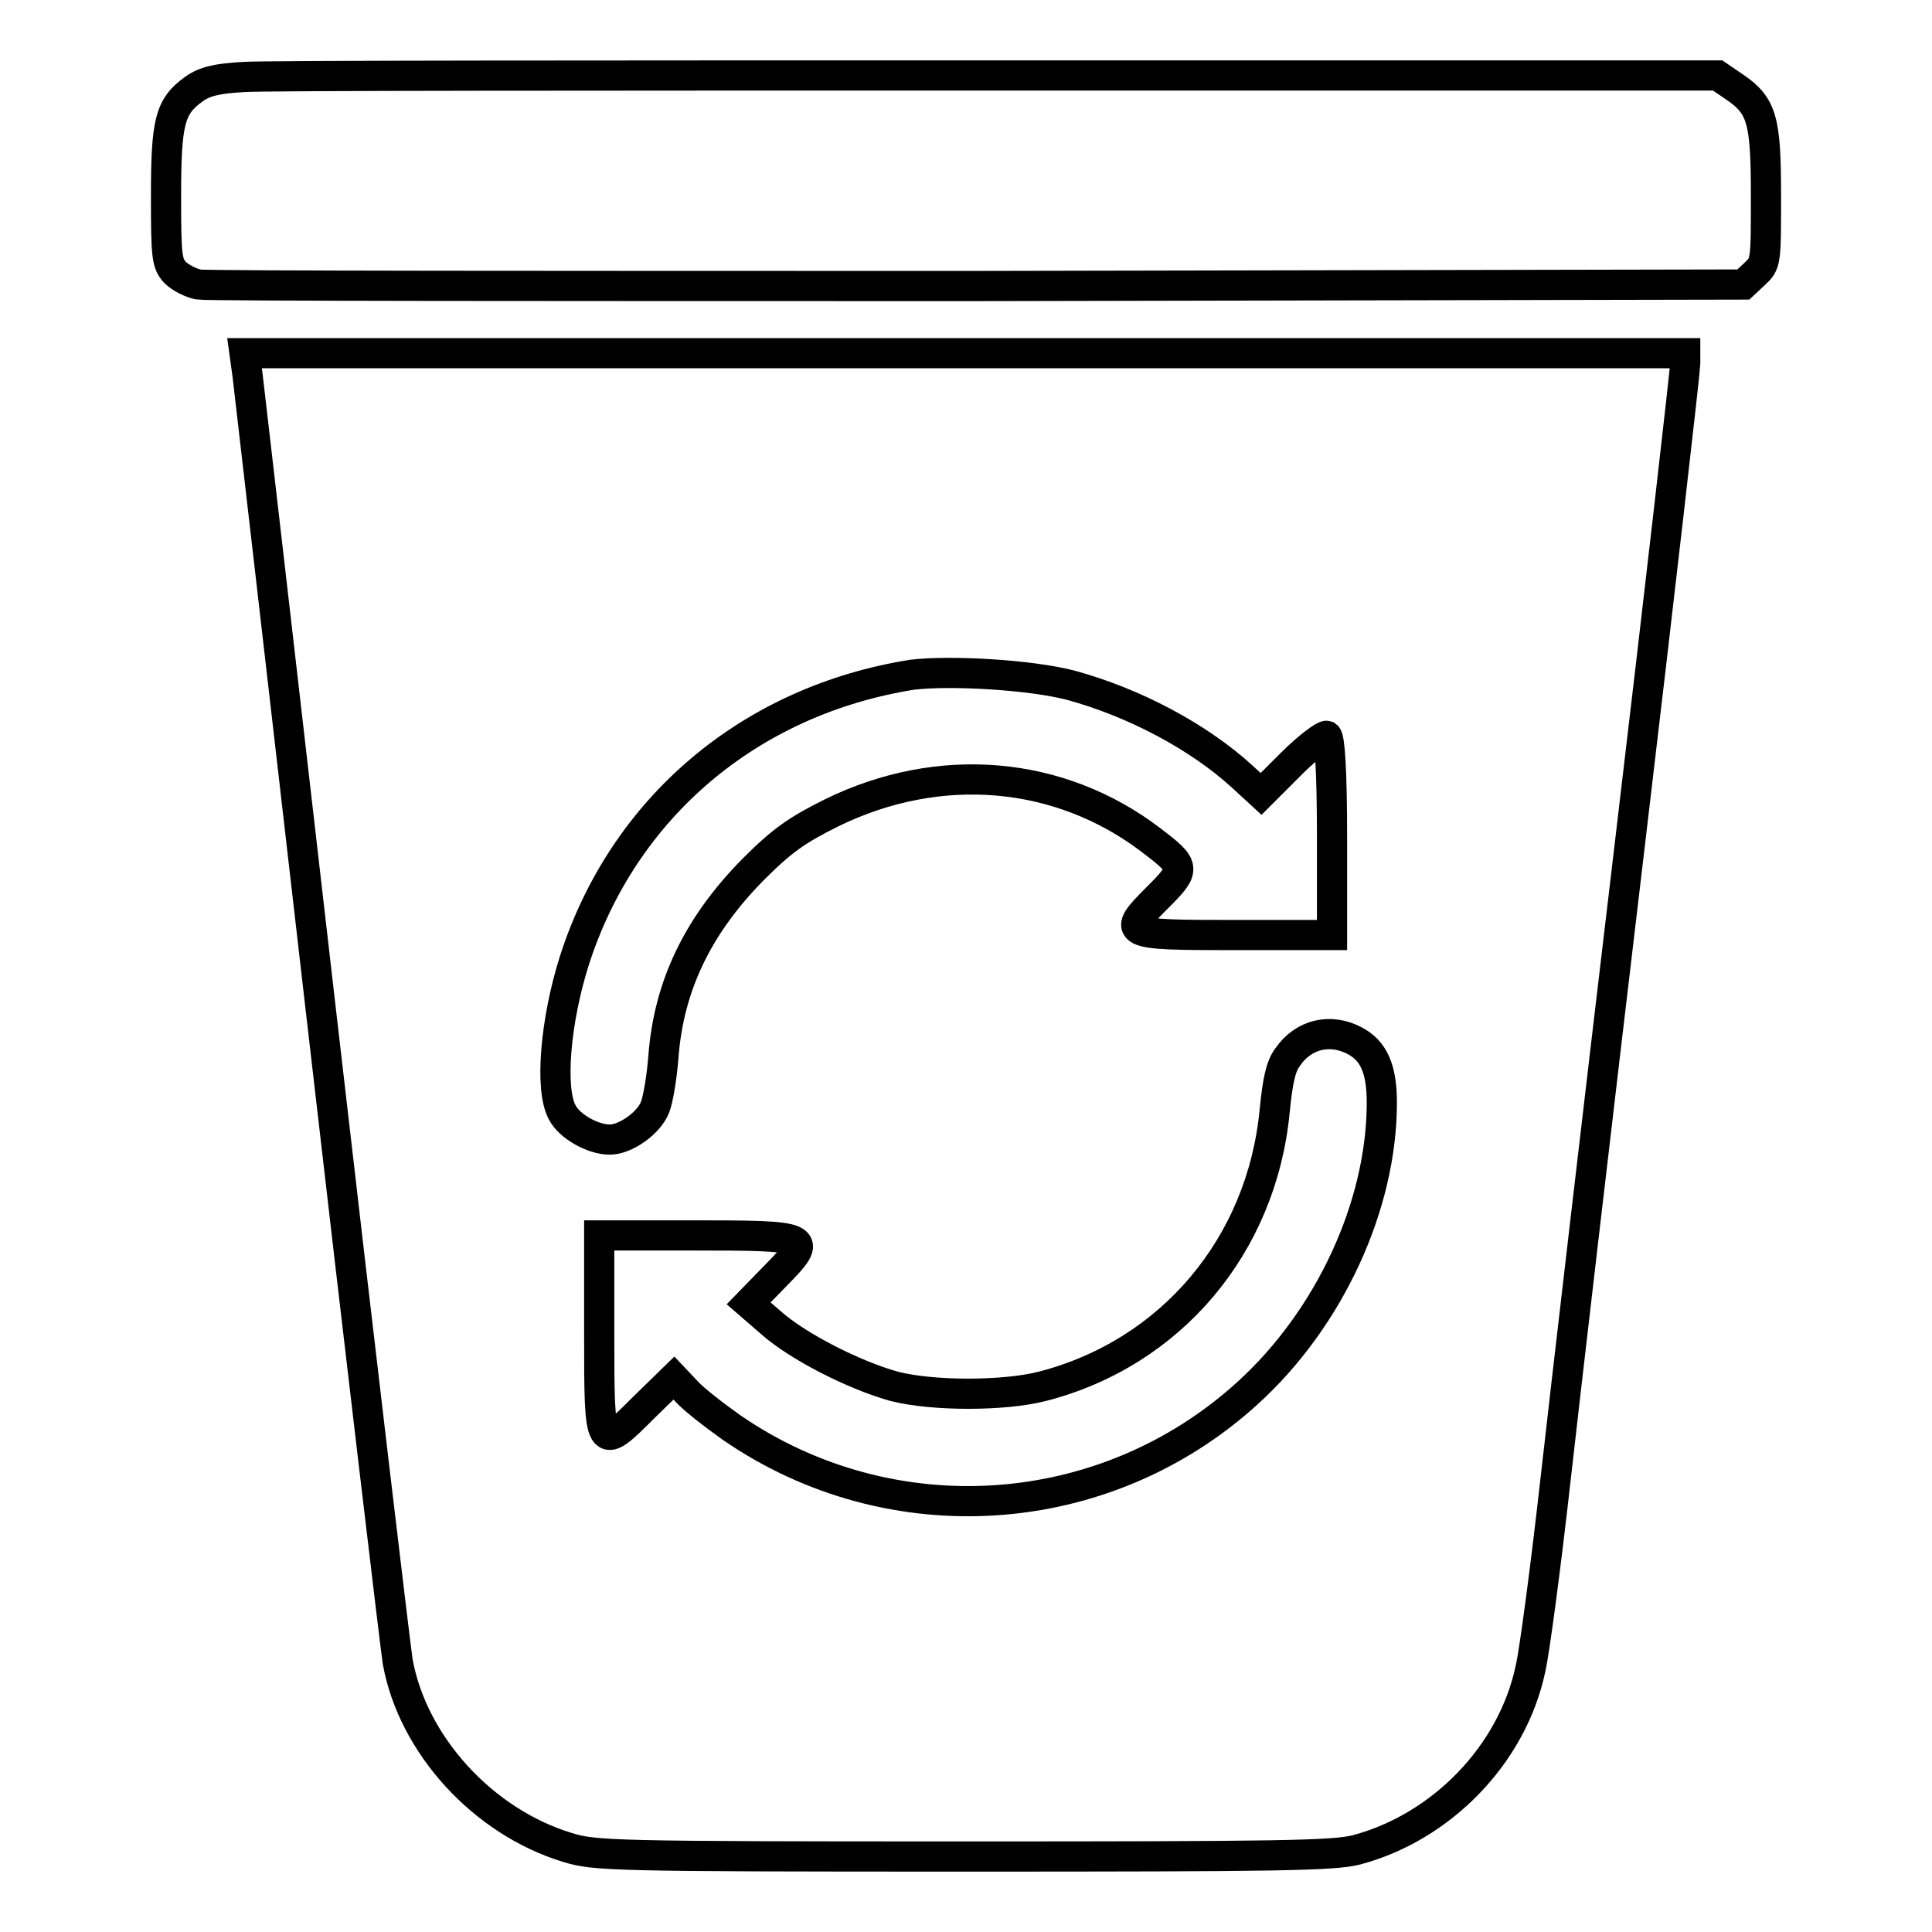
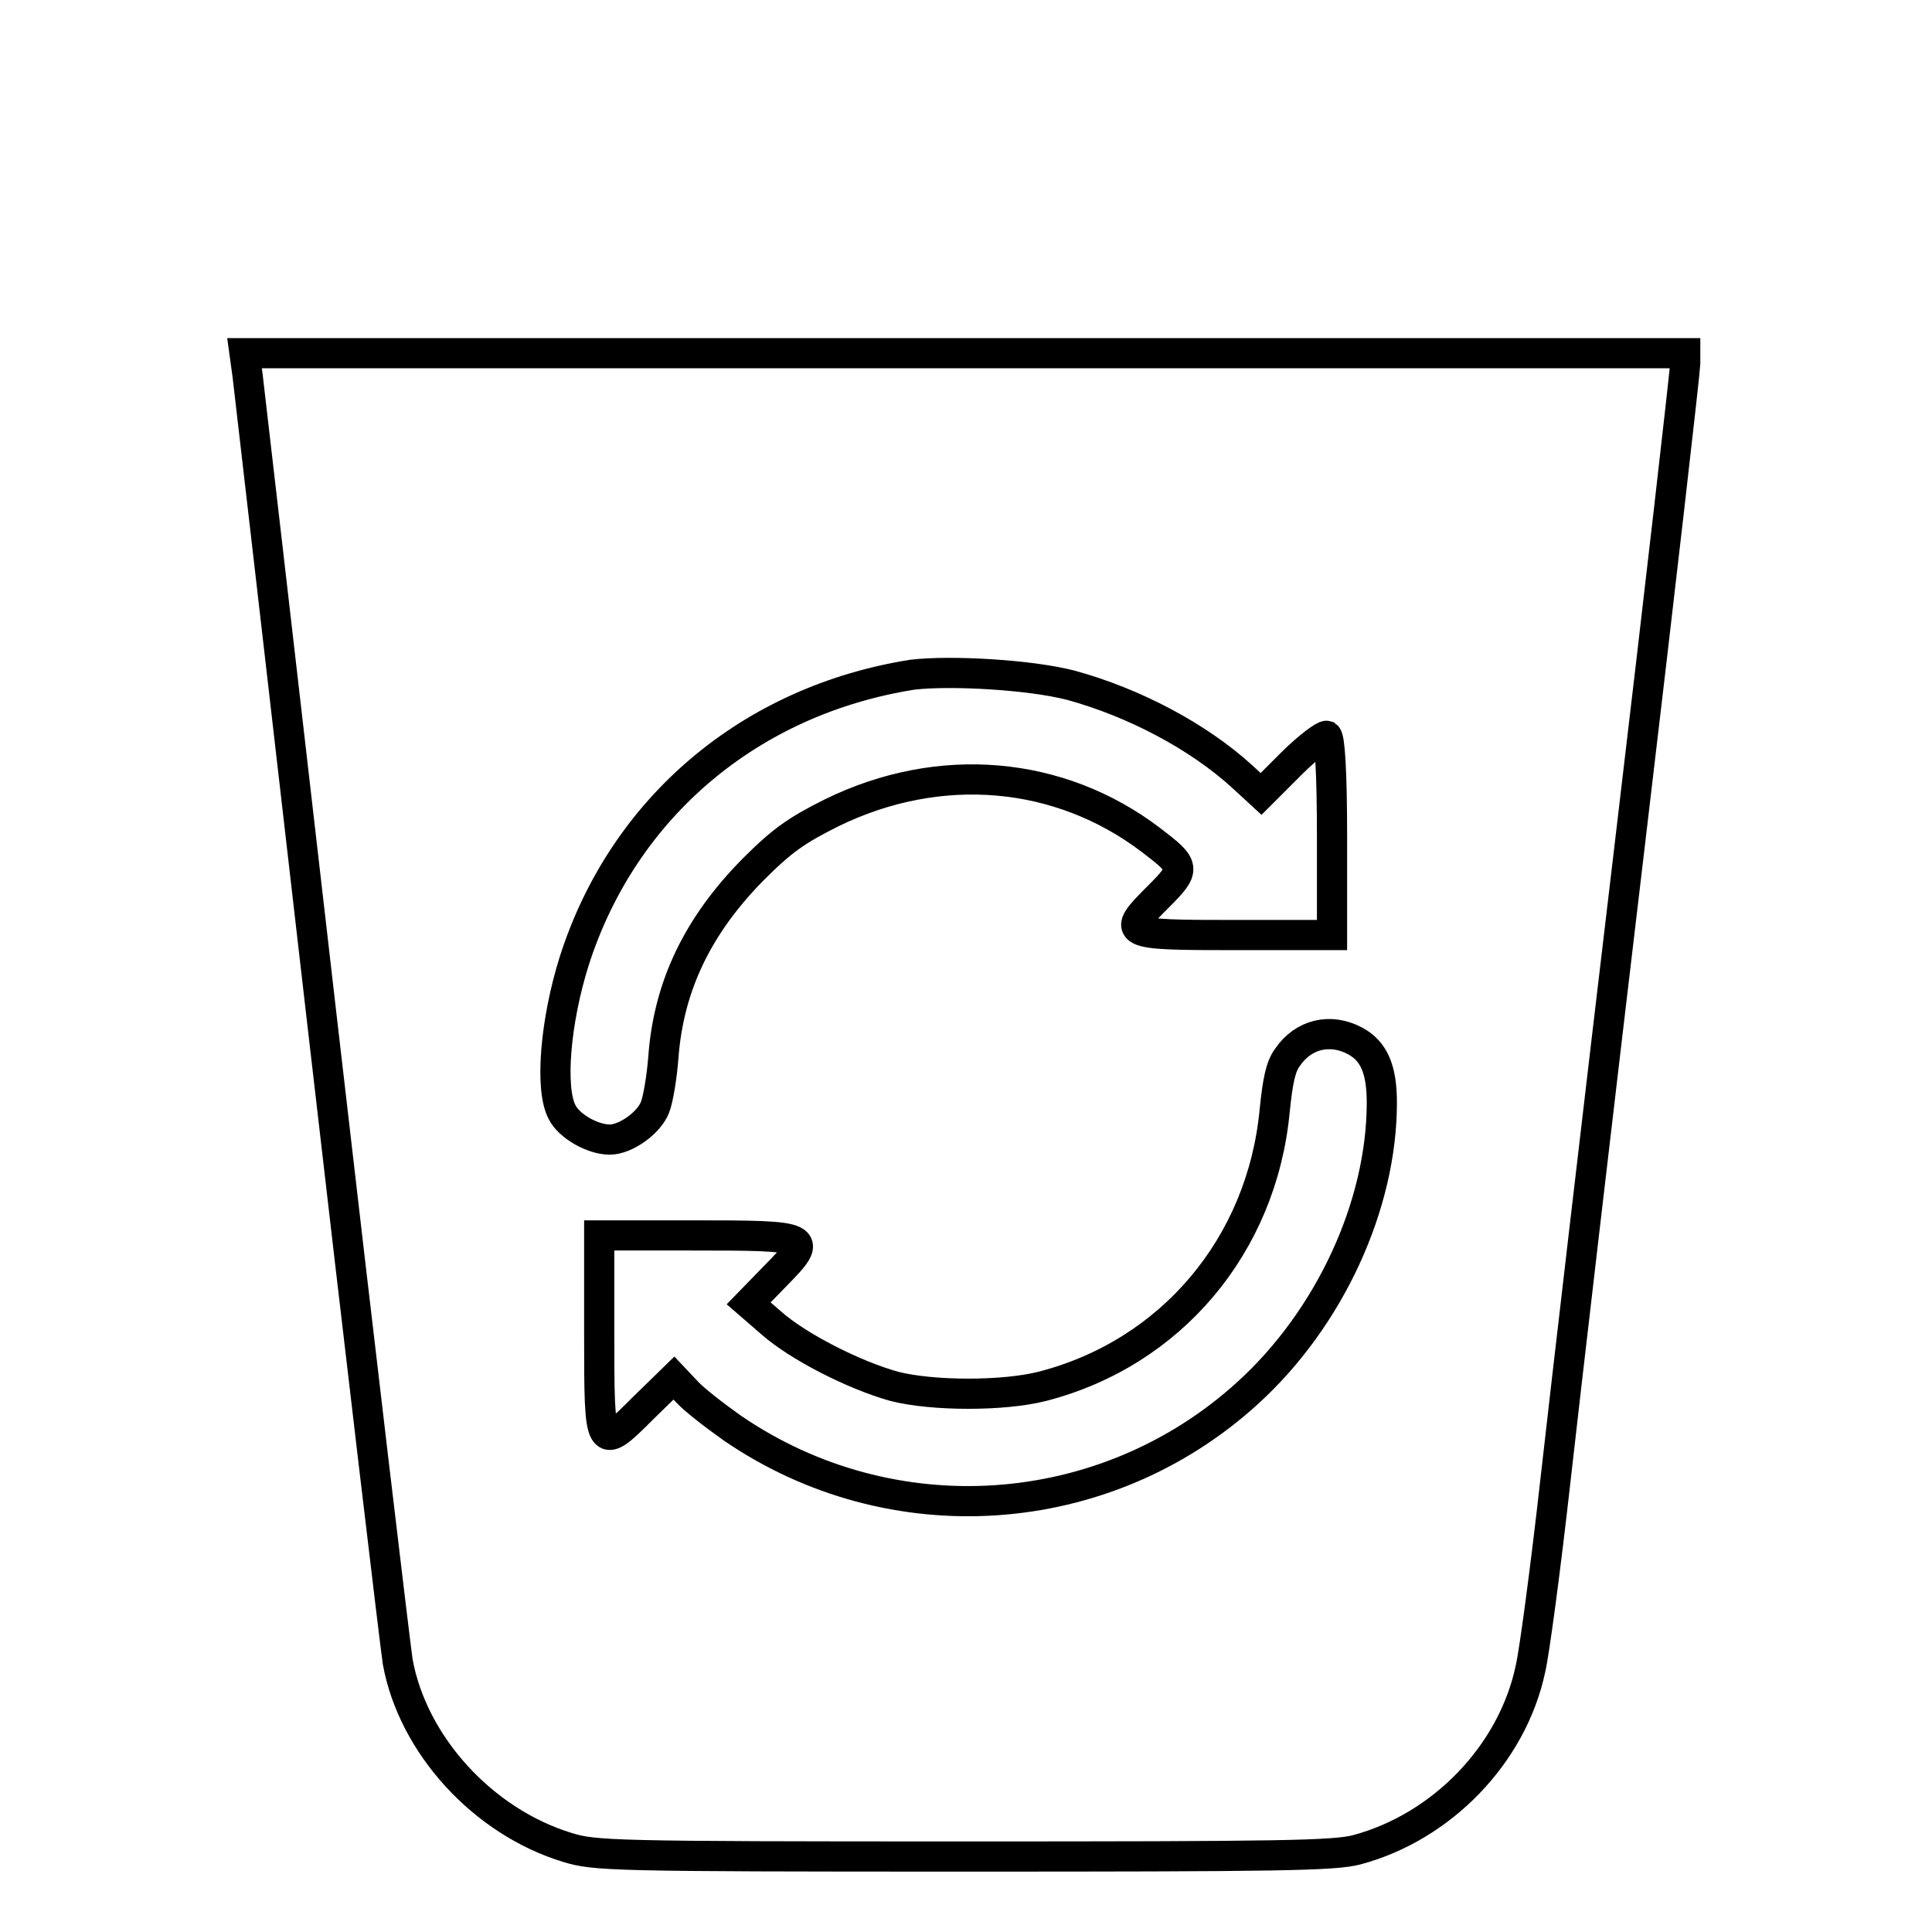
<svg xmlns="http://www.w3.org/2000/svg" version="1.1" x="0px" y="0px" viewBox="0 0 256 256" enable-background="new 0 0 256 256" xml:space="preserve">
  <g>
    <g>
      <g>
-         <path stroke-width="4" fill-opacity="0" stroke="#000000" d="M32.3,10.2c-3.6,0.2-5.2,0.6-6.6,1.6C22.5,14.1,22,16.1,22,26c0,8,0.1,8.9,1.2,10.1c0.7,0.7,2.1,1.4,3.1,1.6c1.1,0.2,47.6,0.2,103.4,0.2L231,37.7l1.5-1.4c1.5-1.4,1.5-1.5,1.5-10.3c0-10.1-0.5-12-4.2-14.5l-2.2-1.5L132.3,10C80,10,34.9,10,32.3,10.2z" />
        <path stroke-width="4" fill-opacity="0" stroke="#000000" d="M32.8,49.7c0.2,1.6,4.6,39.8,9.8,84.9c5.2,45.1,9.8,83.7,10.1,85.6c2,11,11.3,21.2,22.5,24.6c3.6,1.1,5.7,1.2,52.4,1.2c41.8,0,49.2-0.1,52.2-0.9c11.2-3,20.6-12.6,23-24c0.5-2.1,2-13.3,3.3-24.9c1.3-11.6,5.7-49.3,9.8-83.8c4.1-34.5,7.4-63.4,7.4-64.2v-1.4h-95.4H32.4L32.8,49.7z M141.9,90.8c8.4,2.3,16.9,6.8,22.7,12.1l2.5,2.3l4-4c2.3-2.3,4.4-3.8,4.7-3.7c0.4,0.3,0.7,4.6,0.7,13.4v13h-12.7c-15.2,0-15.3-0.1-10.3-5.1c3.7-3.7,3.6-4-1-7.5c-12.1-9.2-28-10.6-42.3-3.6c-4.6,2.3-6.5,3.6-10.4,7.5c-7.3,7.4-11.2,15.4-11.9,24.9c-0.2,2.6-0.7,5.6-1.1,6.6c-0.8,2.1-3.9,4.3-6,4.3c-2.3,0-5.4-1.8-6.3-3.6c-1.7-3.1-0.9-12.2,1.6-20.1c6.5-20.3,23.3-34.5,44.8-37.9C126,88.8,136.5,89.4,141.9,90.8z M179.5,137.9c2.5,1.3,3.6,3.7,3.6,8.2c0,13.6-6.9,28.6-17.8,38.5c-18.9,17.2-47.2,19.1-68.3,4.6c-2.4-1.7-5.1-3.8-6-4.8l-1.7-1.8l-4,3.9c-5.9,5.9-5.9,5.9-5.9-9.8v-13h12.3c15.9,0,16.2,0.1,11.1,5.3l-3.6,3.7l3,2.6c3.5,3.1,10.9,6.9,16.3,8.4c5.1,1.3,14.5,1.3,19.6,0c17.1-4.4,29.1-18.7,30.8-36.5c0.4-4,0.8-5.9,1.7-7.1C172.7,137,176.3,136.2,179.5,137.9z" />
      </g>
    </g>
  </g>
</svg>